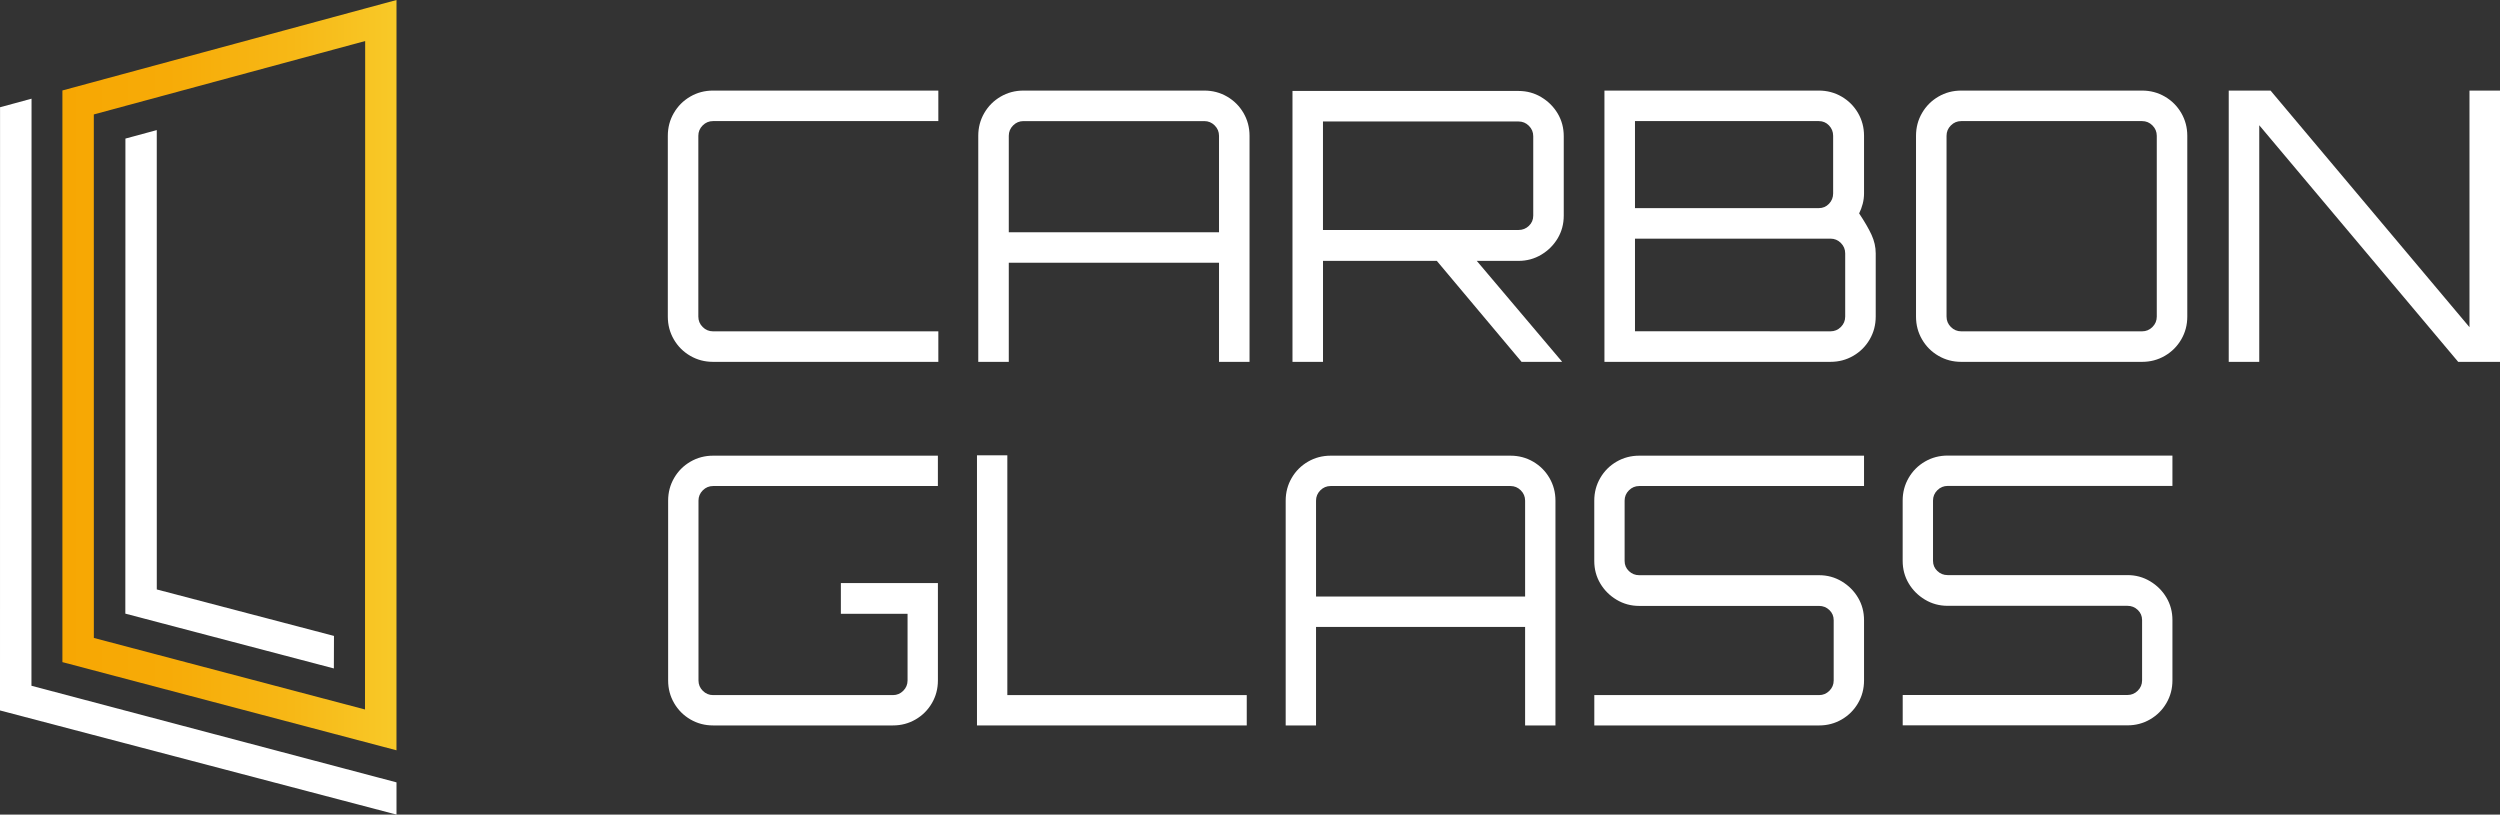
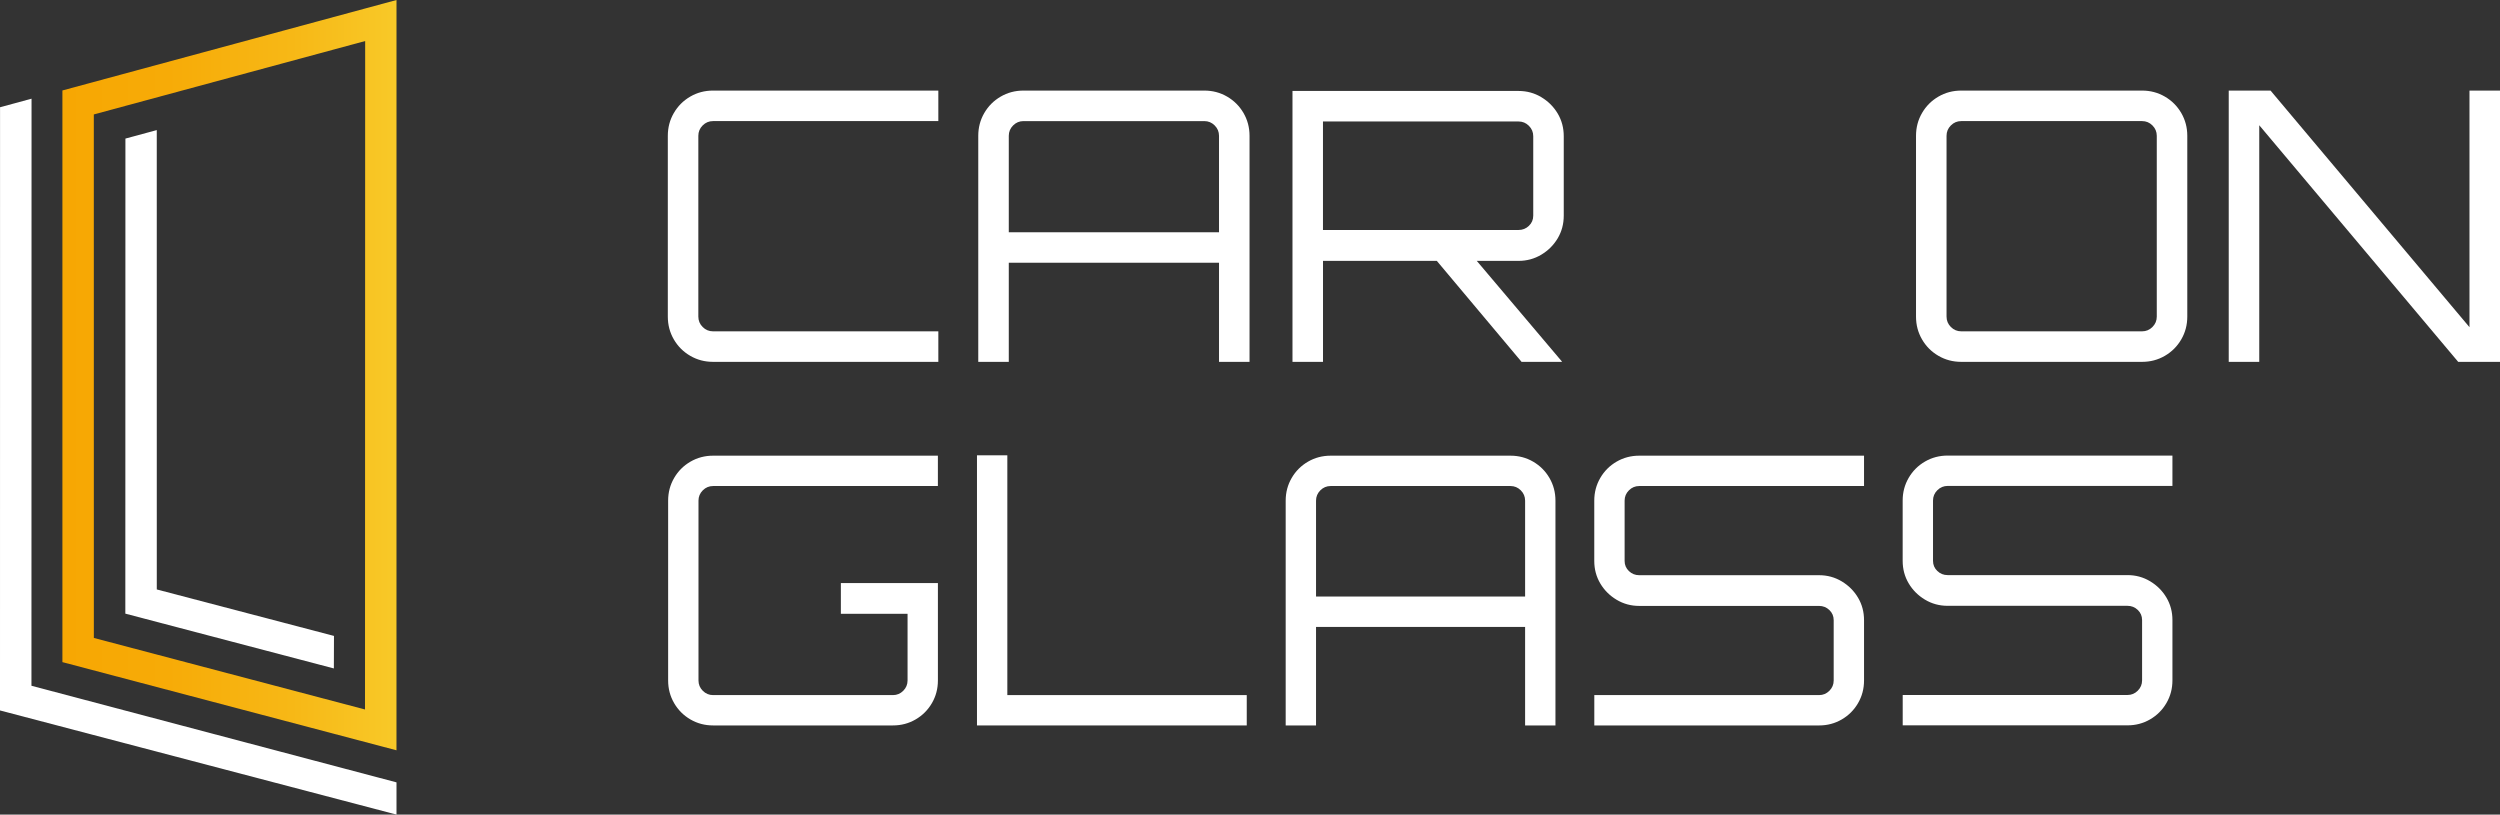
<svg xmlns="http://www.w3.org/2000/svg" id="_Слой_2" data-name="Слой 2" viewBox="0 0 716.715 233.531">
  <rect x="0" y="0" width="716.715" height="233.531" fill="#333333" stroke="none" />
  <defs>
    <style> .cls-1 { fill: #fff; } .cls-2 { fill: url(#_Новый_образец_градиента_2); } </style>
    <linearGradient id="_Новый_образец_градиента_2" data-name="Новый образец градиента 2" x1="17.889" y1="107.55" x2="113.671" y2="107.55" gradientUnits="userSpaceOnUse">
      <stop offset="0" stop-color="#f7a703" />
      <stop offset=".316" stop-color="#f7ab07" />
      <stop offset=".688" stop-color="#f7b816" />
      <stop offset="1" stop-color="#f8c928" />
    </linearGradient>
  </defs>
  <g id="_Слой_1-2" data-name="Слой 1">
    <g>
      <g>
        <polygon class="cls-1" points="0 203.672 .013 30.745 9.044 28.293 9.017 196.599 113.671 224.294 113.671 233.531 0 203.672" />
        <polygon class="cls-1" points="35.931 175.92 35.956 39.728 44.943 37.293 44.949 168.986 95.746 182.309 95.714 191.634 35.931 175.92" />
        <path class="cls-2" d="M17.889,189.822l.003-163.889L113.671,0l-.006,215.1-95.775-25.278ZM26.897,32.808l.009,150.081,77.738,20.511,.046-191.638L26.897,32.808Z" />
      </g>
      <g>
        <path class="cls-1" d="M241.065,175.966h19.12v19.12c0,1.146-.413,2.131-1.235,2.954-.824,.824-1.809,1.235-2.954,1.235h-51.559c-1.146,0-2.132-.411-2.954-1.235-.824-.822-1.235-1.808-1.235-2.954v-51.559c0-1.144,.411-2.13,1.235-2.954,.822-.822,1.808-1.235,2.954-1.235h64.443v-8.701h-64.443c-2.363,0-4.53,.573-6.499,1.718-1.97,1.147-3.528,2.704-4.673,4.673-1.146,1.97-1.719,4.135-1.719,6.498v51.559c0,2.362,.572,4.53,1.719,6.498,1.145,1.97,2.702,3.528,4.673,4.673,1.969,1.146,4.135,1.718,6.499,1.718h51.559c2.363,0,4.528-.572,6.498-1.718,1.969-1.145,3.526-2.703,4.673-4.673,1.145-1.968,1.719-4.136,1.719-6.498v-27.928h-27.82v8.809Z" />
        <polygon class="cls-1" points="288.788 130.529 280.087 130.529 280.087 207.975 357.425 207.975 357.425 199.274 288.788 199.274 288.788 130.529" />
        <path class="cls-1" d="M439.536,132.355c-1.97-1.145-4.135-1.718-6.499-1.718h-51.559c-2.363,0-4.53,.573-6.499,1.718-1.971,1.147-3.528,2.704-4.673,4.673-1.146,1.97-1.719,4.135-1.719,6.498v64.449h8.7v-28.25h59.937v28.25h8.701v-64.449c0-2.363-.574-4.528-1.719-6.498-1.146-1.969-2.704-3.526-4.673-4.673Zm-2.309,38.669h-59.937v-27.498c0-1.144,.411-2.13,1.235-2.954,.822-.822,1.808-1.235,2.954-1.235h51.559c1.145,0,2.13,.413,2.954,1.235,.822,.823,1.235,1.81,1.235,2.954v27.498Z" />
        <path class="cls-1" d="M528.002,166.674c-1.97-1.181-4.135-1.772-6.499-1.772h-51.559c-1.146,0-2.131-.392-2.954-1.181-.824-.787-1.235-1.754-1.235-2.901v-17.294c0-1.144,.411-2.13,1.235-2.954,.822-.822,1.808-1.235,2.954-1.235h64.447v-8.701h-64.447c-2.363,0-4.53,.573-6.499,1.718-1.97,1.147-3.528,2.704-4.672,4.673-1.146,1.97-1.719,4.135-1.719,6.498v17.294c0,2.363,.572,4.512,1.719,6.445,1.145,1.933,2.702,3.491,4.672,4.673,1.969,1.181,4.135,1.772,6.499,1.772h51.559c1.145,0,2.13,.394,2.954,1.181,.822,.789,1.235,1.756,1.235,2.901v17.294c0,1.146-.413,2.131-1.235,2.954-.824,.824-1.809,1.235-2.954,1.235h-64.437v8.701h64.437c2.363,0,4.528-.572,6.499-1.718,1.969-1.145,3.526-2.703,4.672-4.673,1.145-1.968,1.719-4.136,1.719-6.498v-17.294c0-2.363-.574-4.512-1.719-6.445-1.146-1.933-2.704-3.491-4.672-4.673Z" />
        <path class="cls-1" d="M621.087,171.318c-1.146-1.933-2.704-3.491-4.672-4.673-1.97-1.181-4.135-1.772-6.499-1.772h-51.559c-1.146,0-2.131-.392-2.954-1.181-.824-.787-1.235-1.754-1.235-2.901v-17.294c0-1.144,.411-2.13,1.235-2.954,.822-.822,1.808-1.235,2.954-1.235h64.447v-8.701h-64.447c-2.363,0-4.53,.573-6.499,1.718-1.97,1.147-3.528,2.704-4.672,4.673-1.146,1.97-1.719,4.135-1.719,6.498v17.294c0,2.363,.572,4.512,1.719,6.445,1.145,1.933,2.702,3.491,4.672,4.673,1.969,1.181,4.135,1.772,6.499,1.772h51.559c1.145,0,2.13,.394,2.954,1.181,.822,.789,1.235,1.756,1.235,2.901v17.294c0,1.146-.413,2.131-1.235,2.954-.824,.824-1.809,1.235-2.954,1.235h-64.437v8.701h64.437c2.363,0,4.528-.572,6.499-1.718,1.969-1.145,3.526-2.703,4.672-4.673,1.145-1.968,1.719-4.136,1.719-6.498v-17.294c0-2.363-.574-4.512-1.719-6.445Z" />
      </g>
      <g>
        <path class="cls-1" d="M197.88,27.696c-1.981,1.152-3.548,2.719-4.699,4.698-1.153,1.981-1.728,4.159-1.728,6.535v51.846c0,2.377,.575,4.556,1.728,6.535,1.151,1.981,2.717,3.548,4.699,4.698,1.979,1.153,4.158,1.729,6.535,1.729h64.592v-8.749h-64.592c-1.153,0-2.143-.413-2.97-1.242-.829-.827-1.242-1.817-1.242-2.971V38.929c0-1.151,.413-2.142,1.242-2.971,.827-.826,1.818-1.242,2.97-1.242h64.592v-8.749h-64.592c-2.376,0-4.555,.577-6.535,1.729Z" />
        <path class="cls-1" d="M351.797,27.696c-1.981-1.151-4.158-1.729-6.535-1.729h-51.846c-2.376,0-4.555,.577-6.535,1.729-1.981,1.152-3.547,2.719-4.698,4.698-1.153,1.981-1.728,4.159-1.728,6.535V103.737h8.749v-28.407h60.271v28.407h8.749V38.929c0-2.376-.577-4.554-1.728-6.535-1.153-1.979-2.719-3.546-4.698-4.698Zm-2.322,38.885h-60.271v-27.651c0-1.151,.414-2.142,1.242-2.971,.827-.826,1.818-1.242,2.97-1.242h51.846c1.151,0,2.142,.416,2.97,1.242,.827,.829,1.242,1.819,1.242,2.971v27.651Z" />
        <path class="cls-1" d="M441.88,27.858c-1.981-1.188-4.158-1.782-6.535-1.782h-64.808V103.737h8.749v-28.947h32.627l24.295,28.947h11.557v-.108l-24.395-28.839h11.973c2.376,0,4.553-.594,6.535-1.782,1.98-1.188,3.546-2.755,4.698-4.698,1.151-1.944,1.728-4.104,1.728-6.481v-22.79c0-2.377-.577-4.537-1.728-6.481-1.153-1.944-2.719-3.51-4.698-4.698Zm-2.322,33.97c0,1.153-.415,2.125-1.242,2.917-.829,.793-1.819,1.188-2.97,1.188l-56.071,.001v-31.113l56.071,.005c1.151,0,2.142,.415,2.97,1.242,.827,.828,1.242,1.819,1.242,2.971v22.79Z" />
-         <path class="cls-1" d="M532.988,61.18c.432-.864,.773-1.782,1.026-2.755,.251-.972,.378-1.961,.378-2.97v-16.526c0-2.376-.577-4.554-1.728-6.535-1.153-1.979-2.719-3.546-4.699-4.698-1.981-1.151-4.158-1.729-6.535-1.729h-61.459V103.737h64.808c2.376,0,4.553-.575,6.535-1.729,1.98-1.15,3.546-2.717,4.699-4.698,1.151-1.979,1.728-4.158,1.728-6.535v-18.146c0-1.8-.396-3.564-1.188-5.293-.793-1.729-1.981-3.78-3.564-6.156Zm-64.262-26.476l52.705,.012c1.151,0,2.123,.416,2.916,1.242,.791,.829,1.188,1.819,1.188,2.971v16.526c0,1.152-.397,2.143-1.188,2.97-.793,.829-1.765,1.242-2.916,1.242l-52.705,.003v-24.966Zm60.266,56.07c0,1.153-.415,2.144-1.242,2.971-.829,.829-1.819,1.242-2.97,1.242l-56.053-.022v-26.548l56.053-0c1.151,0,2.142,.415,2.97,1.242,.827,.829,1.242,1.819,1.242,2.971v18.146Z" />
        <path class="cls-1" d="M620.639,27.696c-1.981-1.151-4.158-1.729-6.535-1.729h-51.846c-2.376,0-4.555,.577-6.535,1.729-1.981,1.152-3.548,2.719-4.699,4.698-1.153,1.981-1.728,4.159-1.728,6.535v51.846c0,2.377,.575,4.556,1.728,6.535,1.151,1.981,2.717,3.548,4.699,4.698,1.979,1.153,4.158,1.729,6.535,1.729h51.846c2.376,0,4.553-.575,6.535-1.729,1.98-1.15,3.546-2.717,4.698-4.698,1.151-1.979,1.728-4.158,1.728-6.535V38.929c0-2.376-.577-4.554-1.728-6.535-1.153-1.979-2.719-3.546-4.698-4.698Zm-2.322,63.079c0,1.153-.415,2.144-1.242,2.971-.829,.829-1.819,1.242-2.97,1.242h-51.846c-1.153,0-2.143-.413-2.97-1.242-.829-.827-1.242-1.817-1.242-2.971V38.929c0-1.151,.413-2.142,1.242-2.971,.827-.826,1.818-1.242,2.97-1.242h51.846c1.151,0,2.142,.416,2.97,1.242,.827,.829,1.242,1.819,1.242,2.971v51.846Z" />
        <polygon class="cls-1" points="707.966 93.799 650.935 25.967 638.946 25.967 638.946 103.737 647.695 103.737 647.695 35.905 704.725 103.737 716.715 103.737 716.715 25.967 707.966 25.967 707.966 93.799" />
      </g>
    </g>
  </g>
</svg>